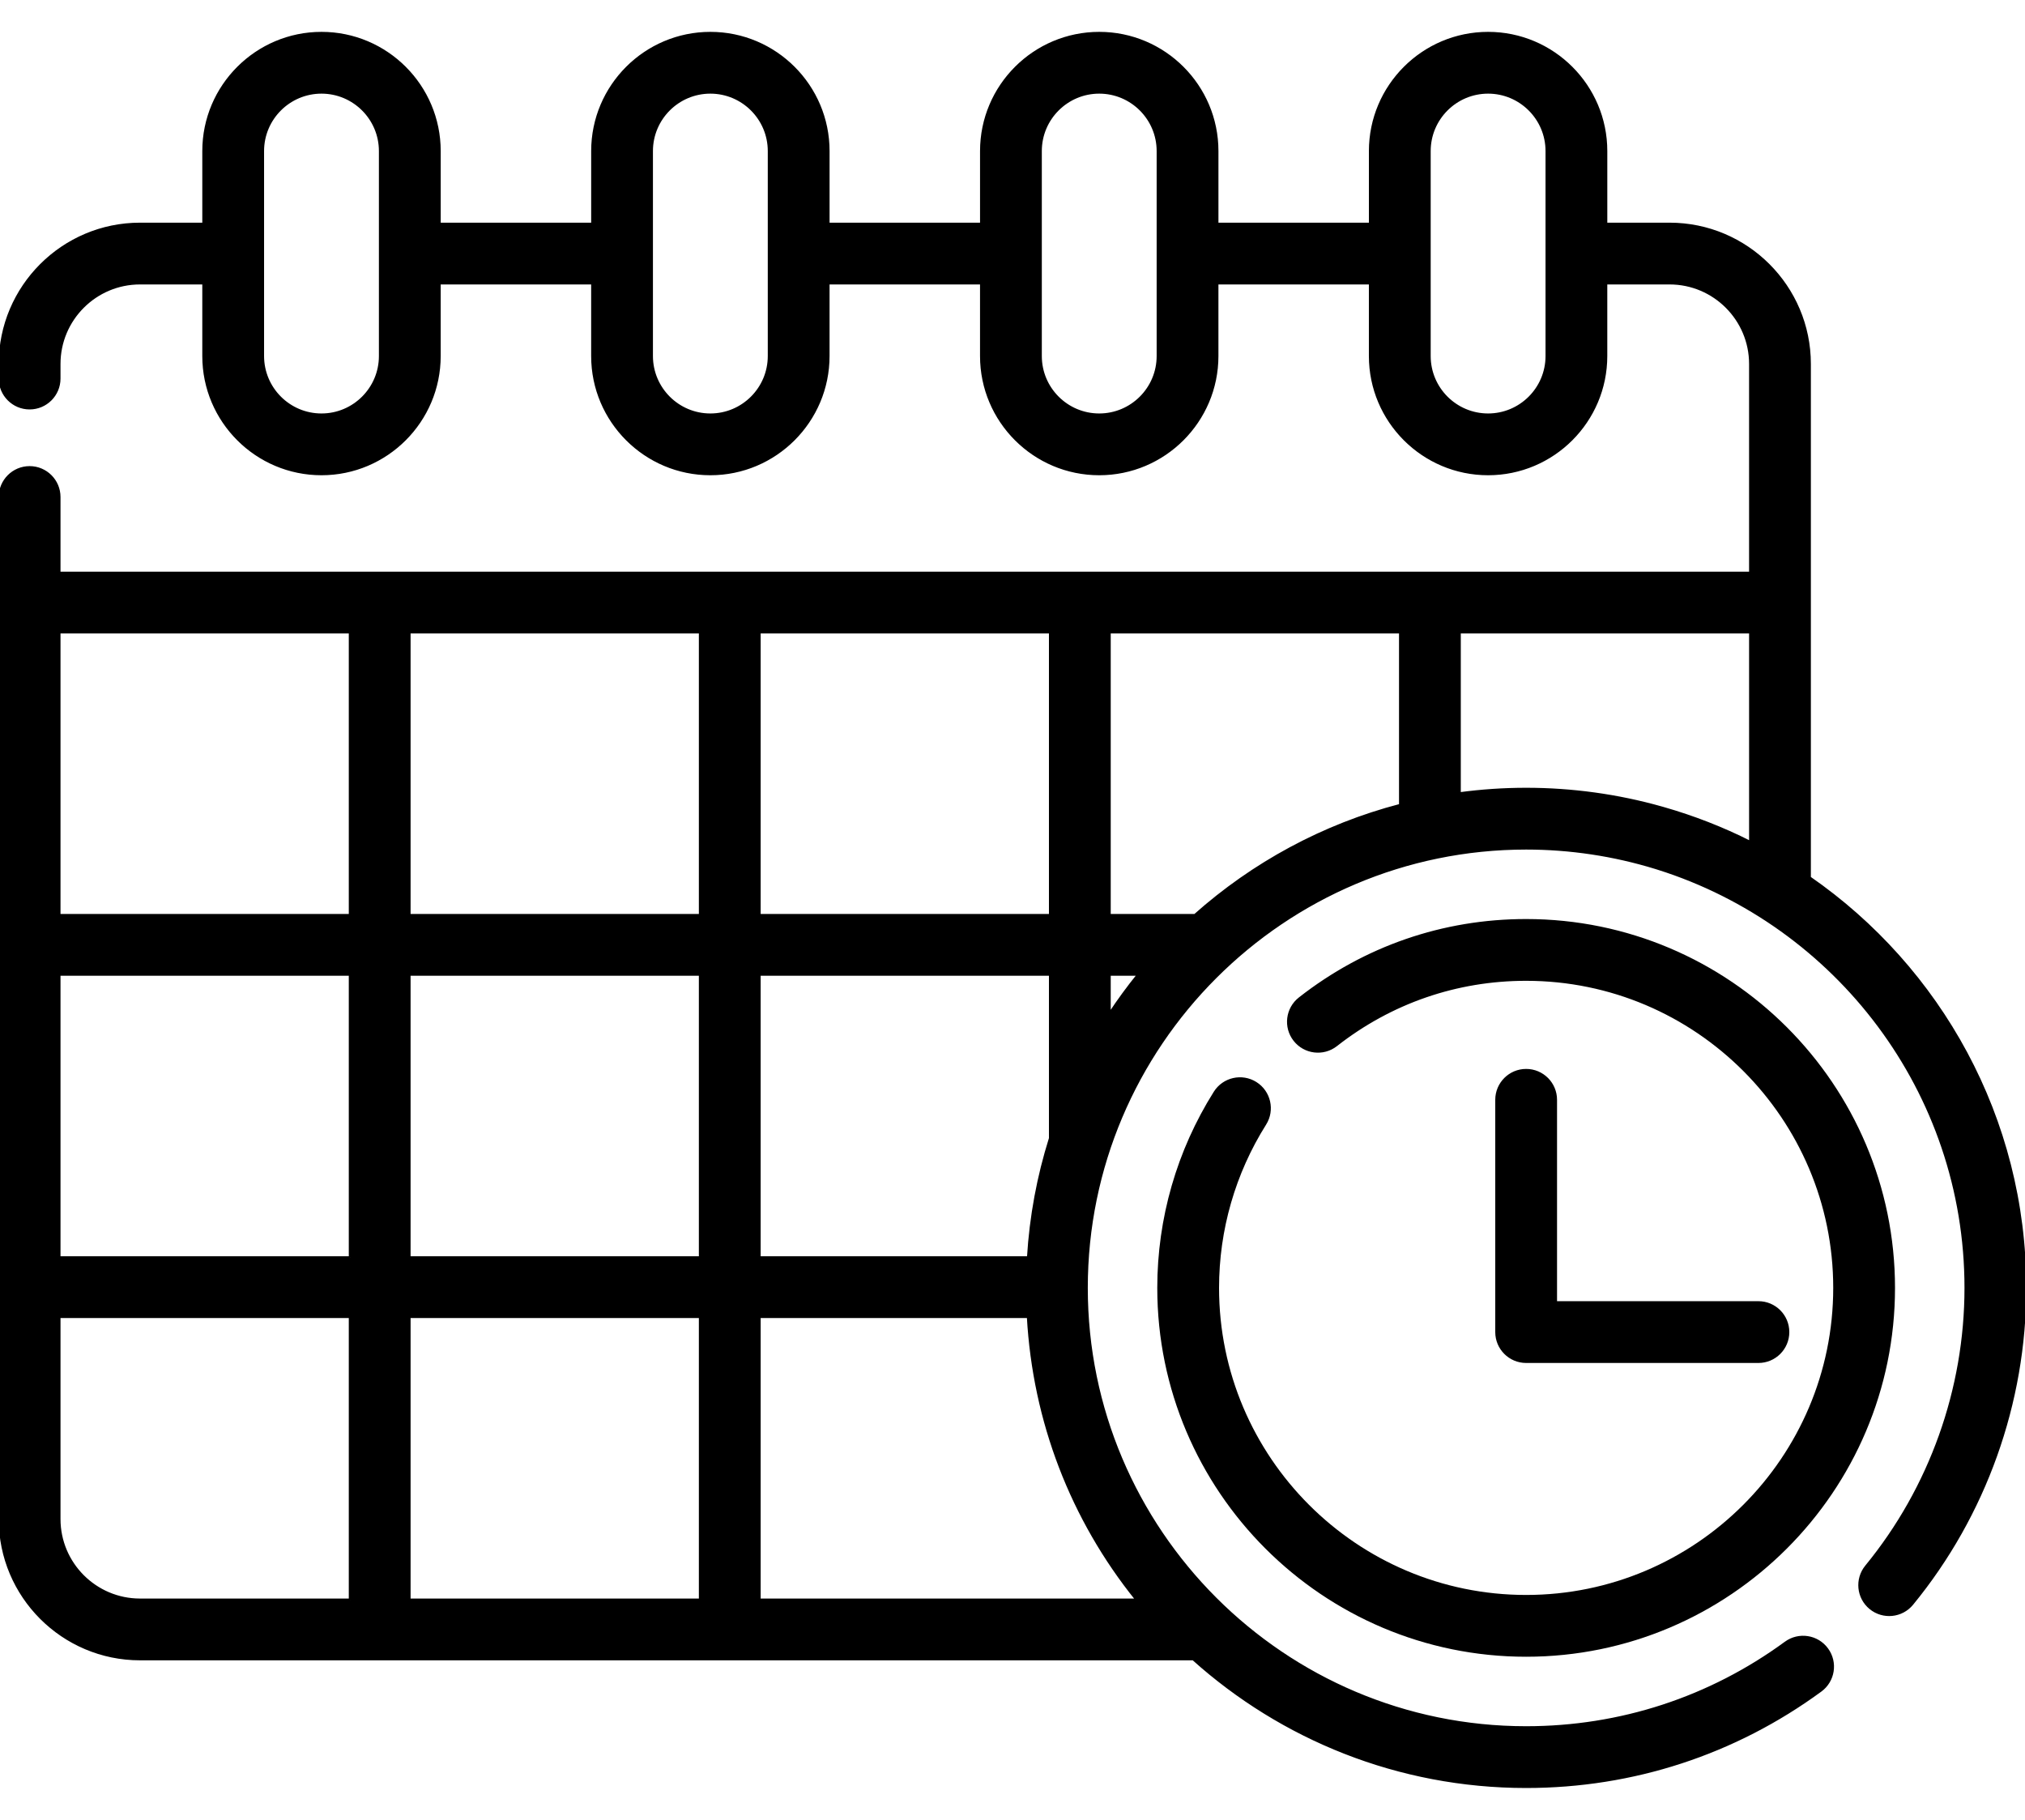
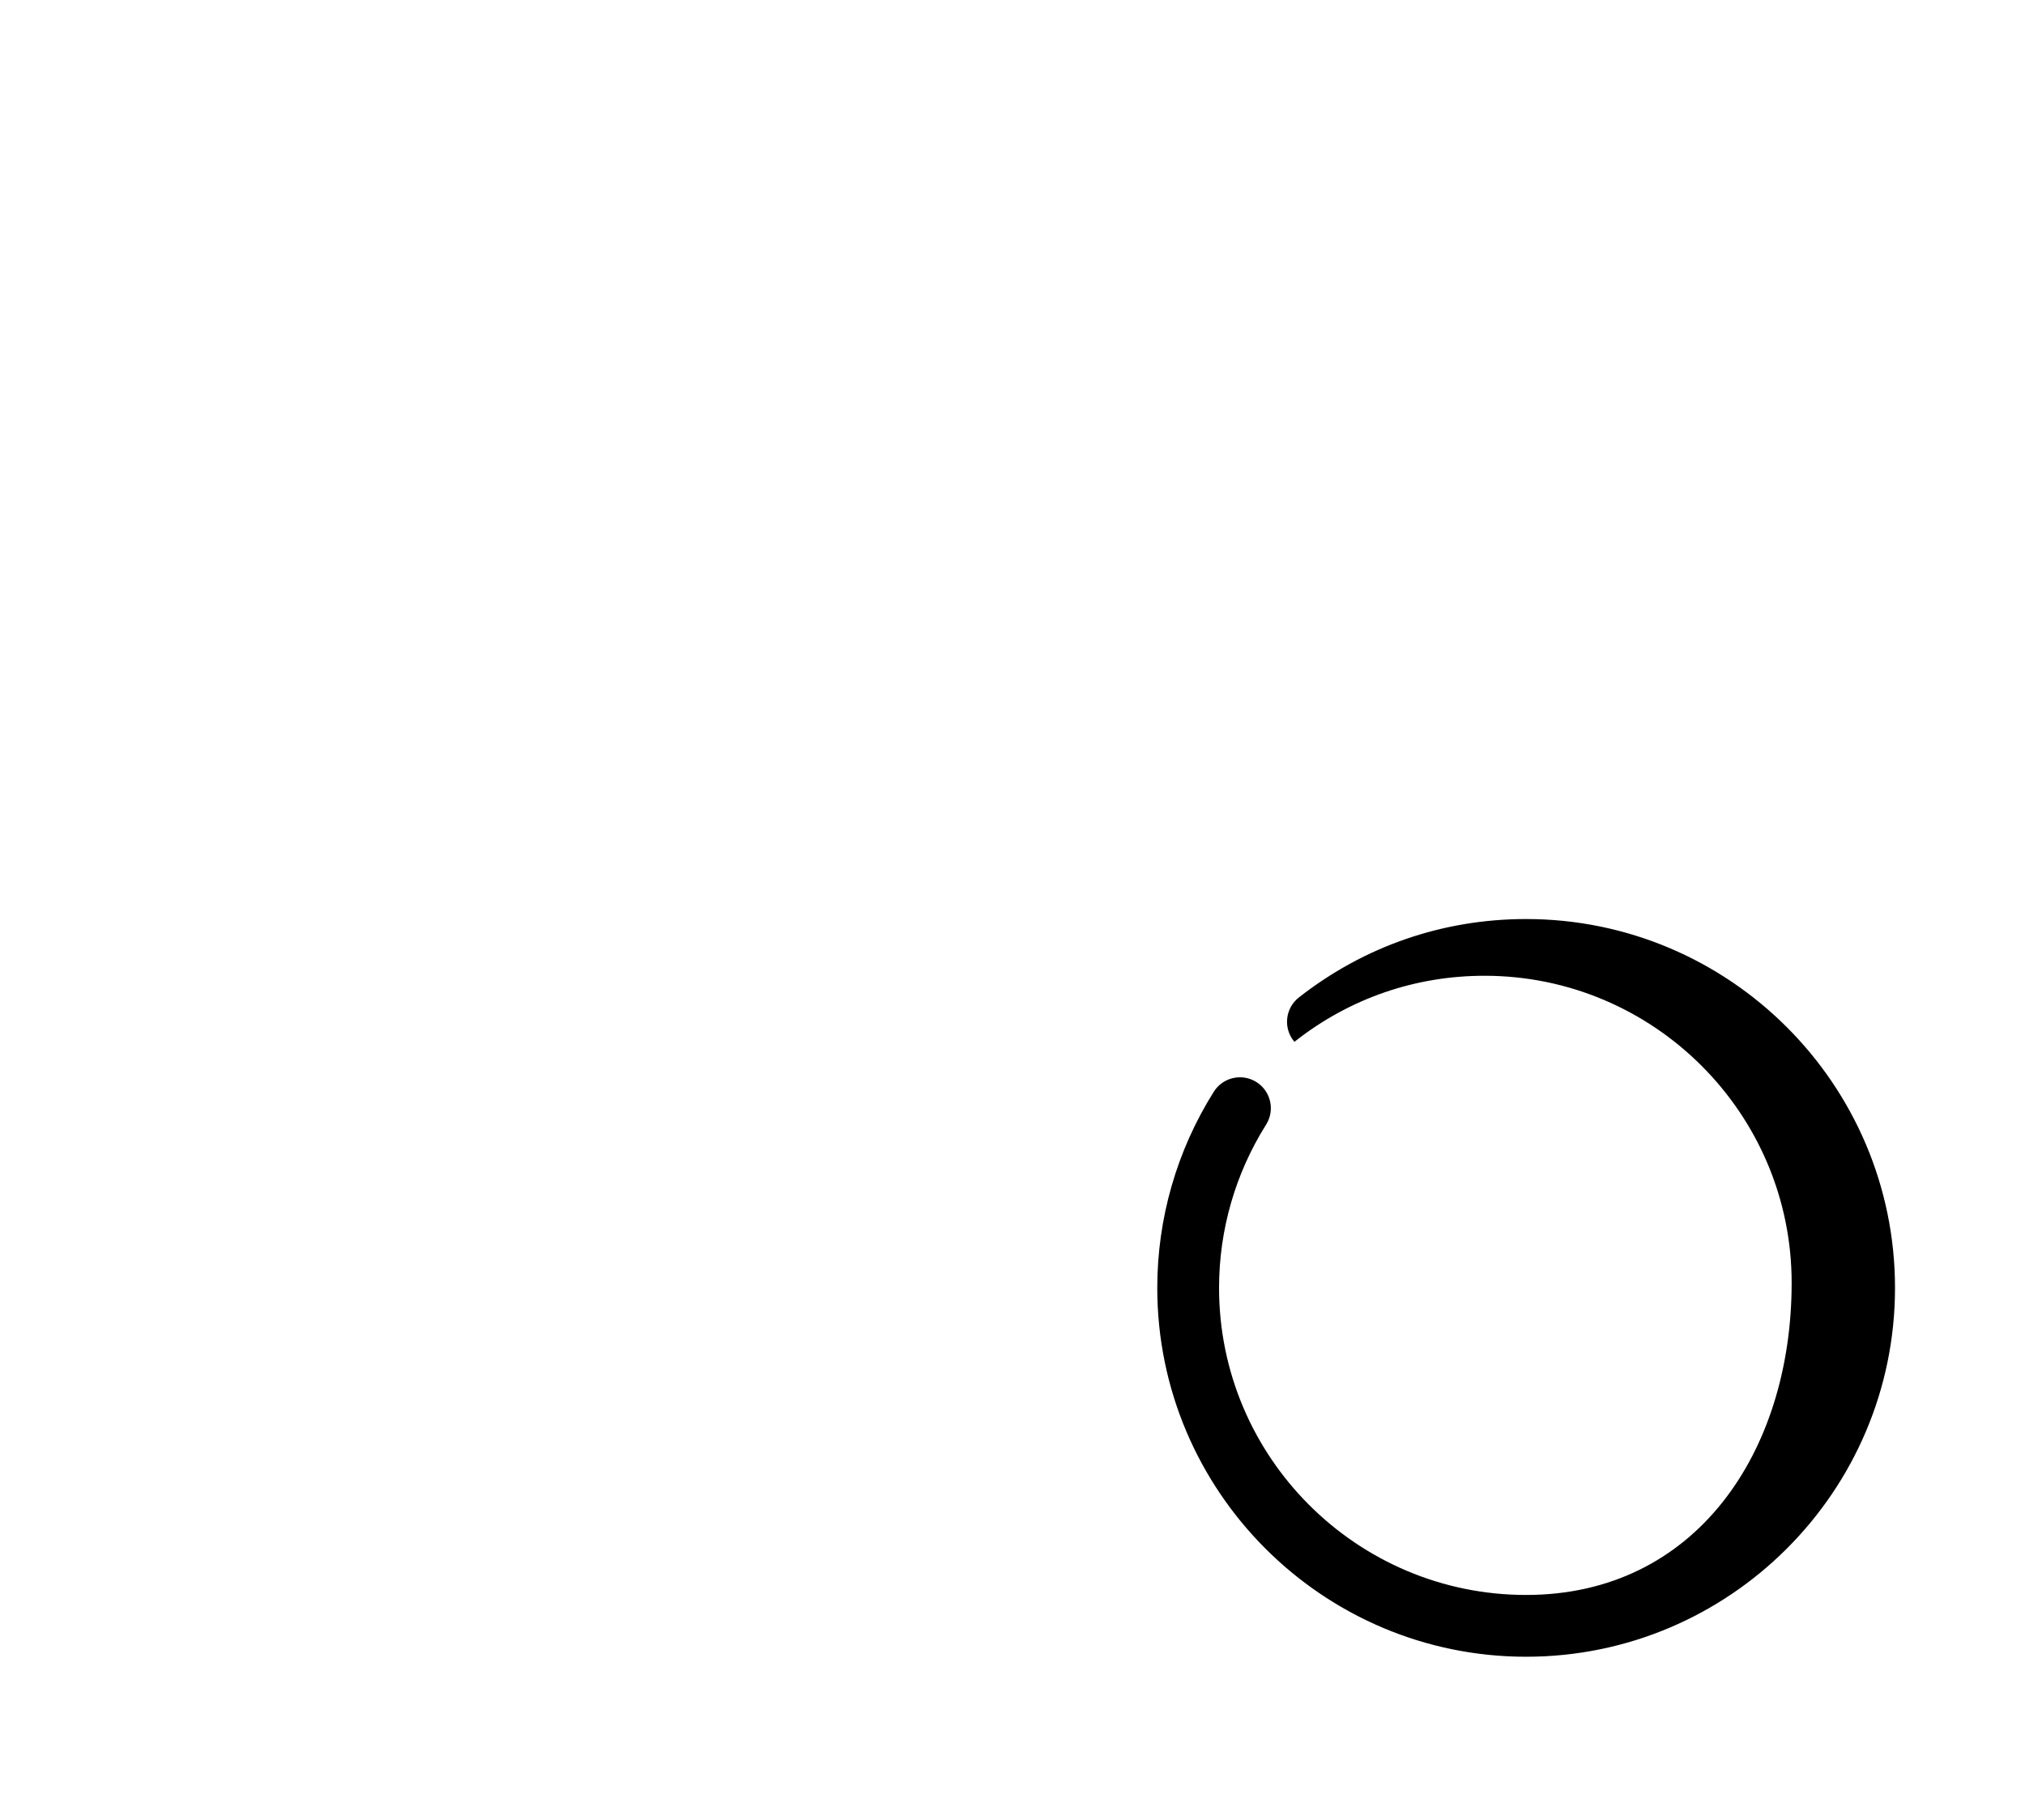
<svg xmlns="http://www.w3.org/2000/svg" version="1.1" id="Layer_1" x="0px" y="0px" width="595.281px" height="535px" viewBox="0 153.445 595.281 535" enable-background="new 0 153.445 595.281 535" xml:space="preserve">
  <g>
    <g>
-       <path stroke="#000000" stroke-width="0.75" stroke-miterlimit="10" d="M448.632,423.996c-24.371,0-47.395,7.946-66.578,22.978    c-3.787,2.966-4.449,8.438-1.484,12.222c2.965,3.785,8.439,4.45,12.223,1.484c16.092-12.608,35.4-19.272,55.84-19.272    c49.984,0,90.648,40.664,90.648,90.646S498.617,622.7,448.632,622.7c-49.982,0-90.646-40.664-90.646-90.646    c0-17.092,4.803-33.757,13.887-48.193c2.563-4.068,1.338-9.443-2.73-12.005c-4.068-2.561-9.445-1.337-12.006,2.731    c-10.834,17.218-16.563,37.09-16.563,57.467c0,59.584,48.475,108.06,108.059,108.06c59.586,0,108.061-48.475,108.061-108.06    C556.693,472.472,508.218,423.996,448.632,423.996z" />
+       <path stroke="#000000" stroke-width="0.75" stroke-miterlimit="10" d="M448.632,423.996c-24.371,0-47.395,7.946-66.578,22.978    c-3.787,2.966-4.449,8.438-1.484,12.222c16.092-12.608,35.4-19.272,55.84-19.272    c49.984,0,90.648,40.664,90.648,90.646S498.617,622.7,448.632,622.7c-49.982,0-90.646-40.664-90.646-90.646    c0-17.092,4.803-33.757,13.887-48.193c2.563-4.068,1.338-9.443-2.73-12.005c-4.068-2.561-9.445-1.337-12.006,2.731    c-10.834,17.218-16.563,37.09-16.563,57.467c0,59.584,48.475,108.06,108.059,108.06c59.586,0,108.061-48.475,108.061-108.06    C556.693,472.472,508.218,423.996,448.632,423.996z" />
    </g>
  </g>
  <g>
    <g>
-       <path stroke="#000000" stroke-width="0.75" stroke-miterlimit="10" d="M516.917,536.339h-59.576v-59.576    c0-4.808-3.898-8.706-8.707-8.706c-4.807,0-8.705,3.898-8.705,8.706v68.283c0,4.808,3.898,8.706,8.705,8.706h68.283    c4.807,0,8.705-3.898,8.705-8.706S521.724,536.339,516.917,536.339z" />
-     </g>
+       </g>
  </g>
  <g>
    <g>
-       <path stroke="#000000" stroke-width="0.75" stroke-miterlimit="10" d="M531.96,411.454V260.435    c0-22.692-18.463-41.155-41.156-41.155h-18.686v-21.427c0-19.115-15.551-34.666-34.666-34.666s-34.666,15.551-34.666,34.666    v21.426h-44.98v-21.426c0-19.115-15.551-34.666-34.666-34.666s-34.667,15.551-34.667,34.666v21.426h-44.982v-21.426    c0-19.115-15.55-34.666-34.666-34.666s-34.666,15.551-34.666,34.666v21.426h-44.982v-21.426c0-19.115-15.551-34.666-34.666-34.666    s-34.669,15.551-34.669,34.666v21.426H41.156C18.463,219.279,0,237.741,0,260.435v4.295c0,4.808,3.898,8.706,8.706,8.706    s8.706-3.898,8.706-8.706v-4.295c0-13.091,10.652-23.743,23.744-23.743h18.685c0,0,0,21.424,0,21.425    c0,19.115,15.55,34.666,34.666,34.666s34.666-15.551,34.666-34.667v-21.424h44.982c0,0,0,21.424,0,21.425    c0,19.115,15.551,34.666,34.666,34.666s34.666-15.551,34.666-34.667v-21.424h44.982c0,0,0,21.424,0,21.425    c0,19.115,15.551,34.666,34.667,34.666s34.666-15.551,34.666-34.667v-21.424h44.98c0,0,0,21.424,0,21.425    c0,19.115,15.551,34.666,34.666,34.666s34.666-15.551,34.666-34.667v-21.424h18.686c13.092,0,23.744,10.652,23.744,23.743v61.447    H17.412v-22.328c0-4.808-3.898-8.706-8.706-8.706S0,294.746,0,299.554V600.01c0,22.694,18.463,41.157,41.156,41.157h309.609    c25.977,23.322,60.291,37.535,97.867,37.535c31.377,0,61.311-9.778,86.564-28.276c3.881-2.841,4.721-8.289,1.879-12.168    c-2.84-3.88-8.289-4.719-12.168-1.879c-22.25,16.297-48.625,24.91-76.275,24.91c-71.26,0-129.234-57.975-129.234-129.234    c0-71.259,57.975-129.233,129.234-129.233c12.895,0,25.734,1.929,38.061,5.721c0.244,0.074,0.484,0.152,0.729,0.229    c52.367,16.514,90.445,65.532,90.445,123.283c0,29.796-10.385,58.871-29.242,81.873c-3.049,3.719-2.508,9.205,1.211,12.253    s9.205,2.505,12.252-1.212c21.404-26.105,33.193-59.103,33.193-92.914C595.281,482.126,570.189,437.949,531.96,411.454z     M111.76,258.116c0,9.515-7.74,17.254-17.254,17.254c-9.514,0-17.253-7.738-17.253-17.254v-60.263    c0-9.514,7.738-17.254,17.253-17.254c9.514,0,17.254,7.739,17.254,17.254V258.116z M226.075,258.116    c0,9.515-7.74,17.254-17.254,17.254s-17.254-7.738-17.254-17.254v-60.263c0-9.514,7.74-17.254,17.254-17.254    s17.254,7.739,17.254,17.254V258.116z M340.39,258.116c0,9.515-7.738,17.254-17.254,17.254c-9.514,0-17.252-7.738-17.252-17.254    v-60.263c0-9.514,7.738-17.254,17.252-17.254c9.516,0,17.254,7.739,17.254,17.254V258.116z M454.707,258.116    c0,9.515-7.74,17.254-17.254,17.254c-9.516,0-17.254-7.738-17.254-17.254v-60.263c0-9.514,7.738-17.254,17.254-17.254    c9.514,0,17.254,7.739,17.254,17.254V258.116z M223.231,339.294h85.497v83.212h-85.497V339.294z M102.909,623.755H41.156    c-13.092,0-23.744-10.652-23.744-23.745v-59.468h85.496v83.213H102.909z M102.909,523.13H17.412v-83.211h85.496v83.211H102.909z     M102.909,422.506H17.412v-83.212h85.496v83.212H102.909z M120.321,439.919h85.496v83.211h-85.496V439.919z M205.819,623.755    h-85.496v-83.212h85.496V623.755z M205.819,422.506h-85.496v-83.212h85.496V422.506z M223.23,439.919h85.498v48.157    c-3.52,11.171-5.729,22.917-6.461,35.056H223.23V439.919z M334.154,623.755H223.231v-83.212h79    C303.957,571.274,315.035,600.038,334.154,623.755z M326.142,451.527v-11.608h8.498    C331.625,443.642,328.789,447.516,326.142,451.527z M411.638,390.14c-22.732,5.93-43.326,17.194-60.377,32.365h-25.119v-83.212    h85.496V390.14z M514.548,401.029c-8.199-4.131-16.752-7.454-25.545-9.968c-0.188-0.054-0.375-0.106-0.563-0.16    c-12.932-3.653-26.367-5.494-39.805-5.494c-6.643,0.002-13.178,0.452-19.586,1.312v-47.427h85.498V401.029z" />
-     </g>
+       </g>
  </g>
</svg>